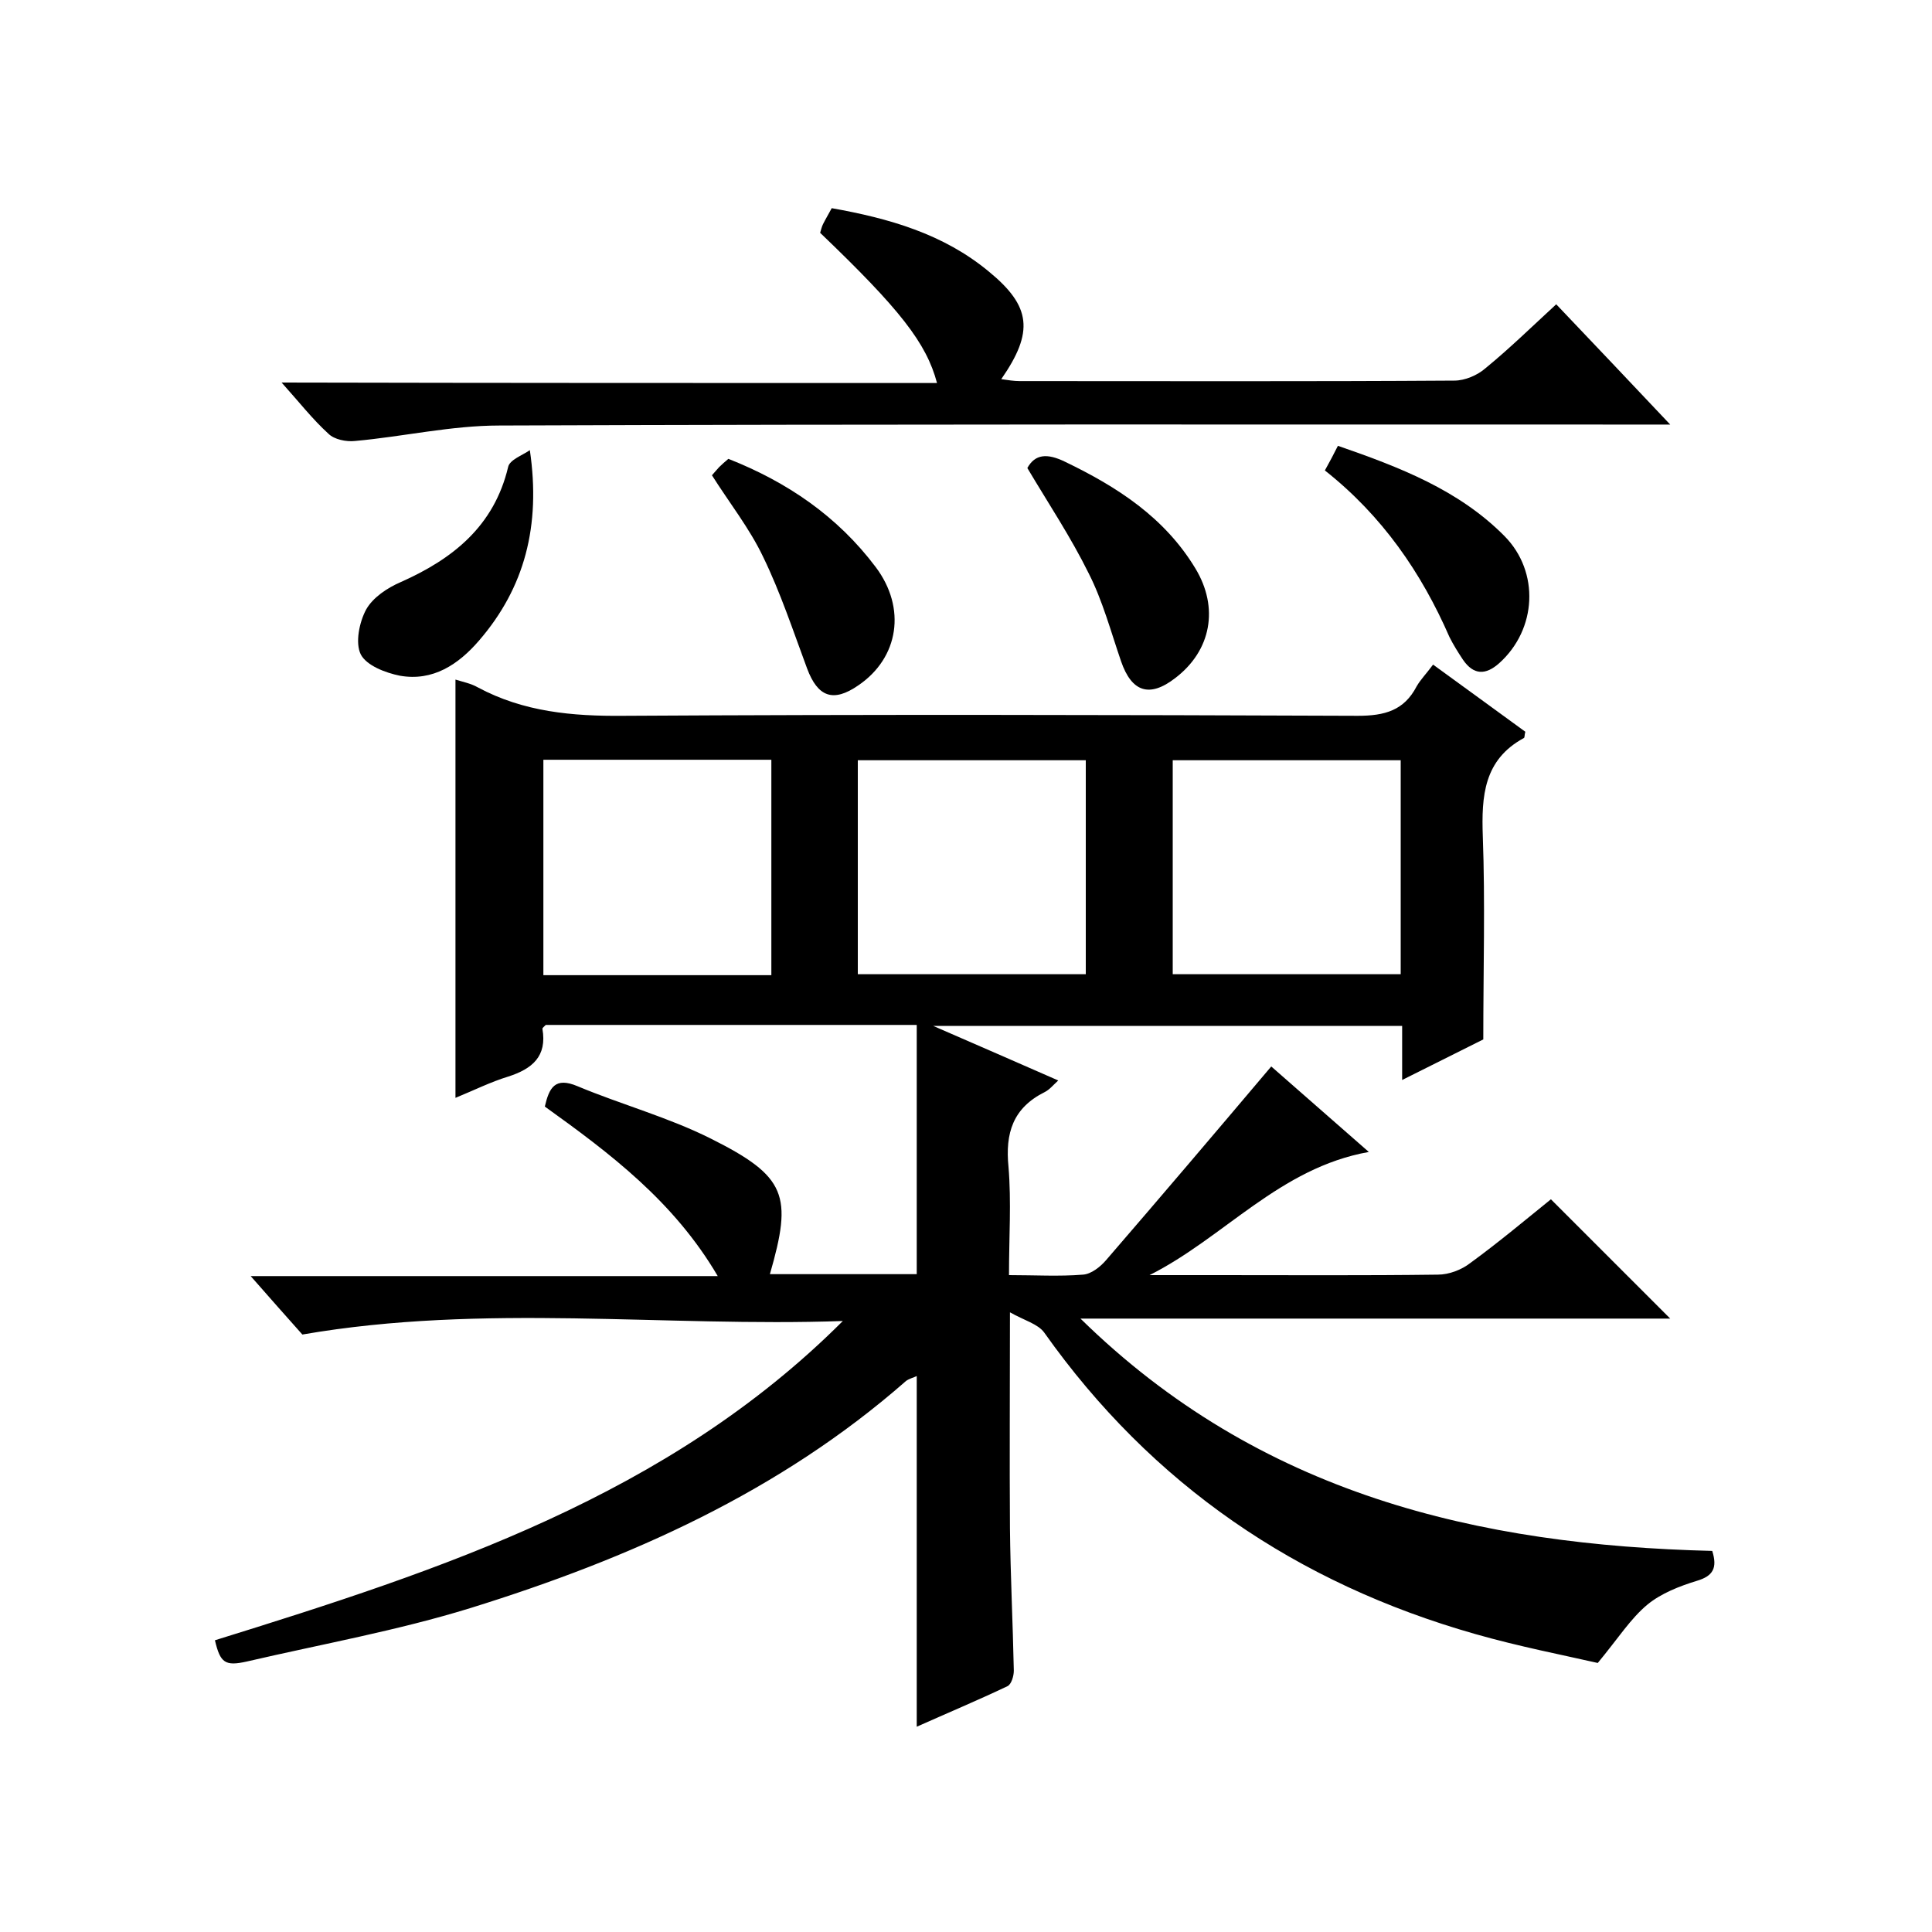
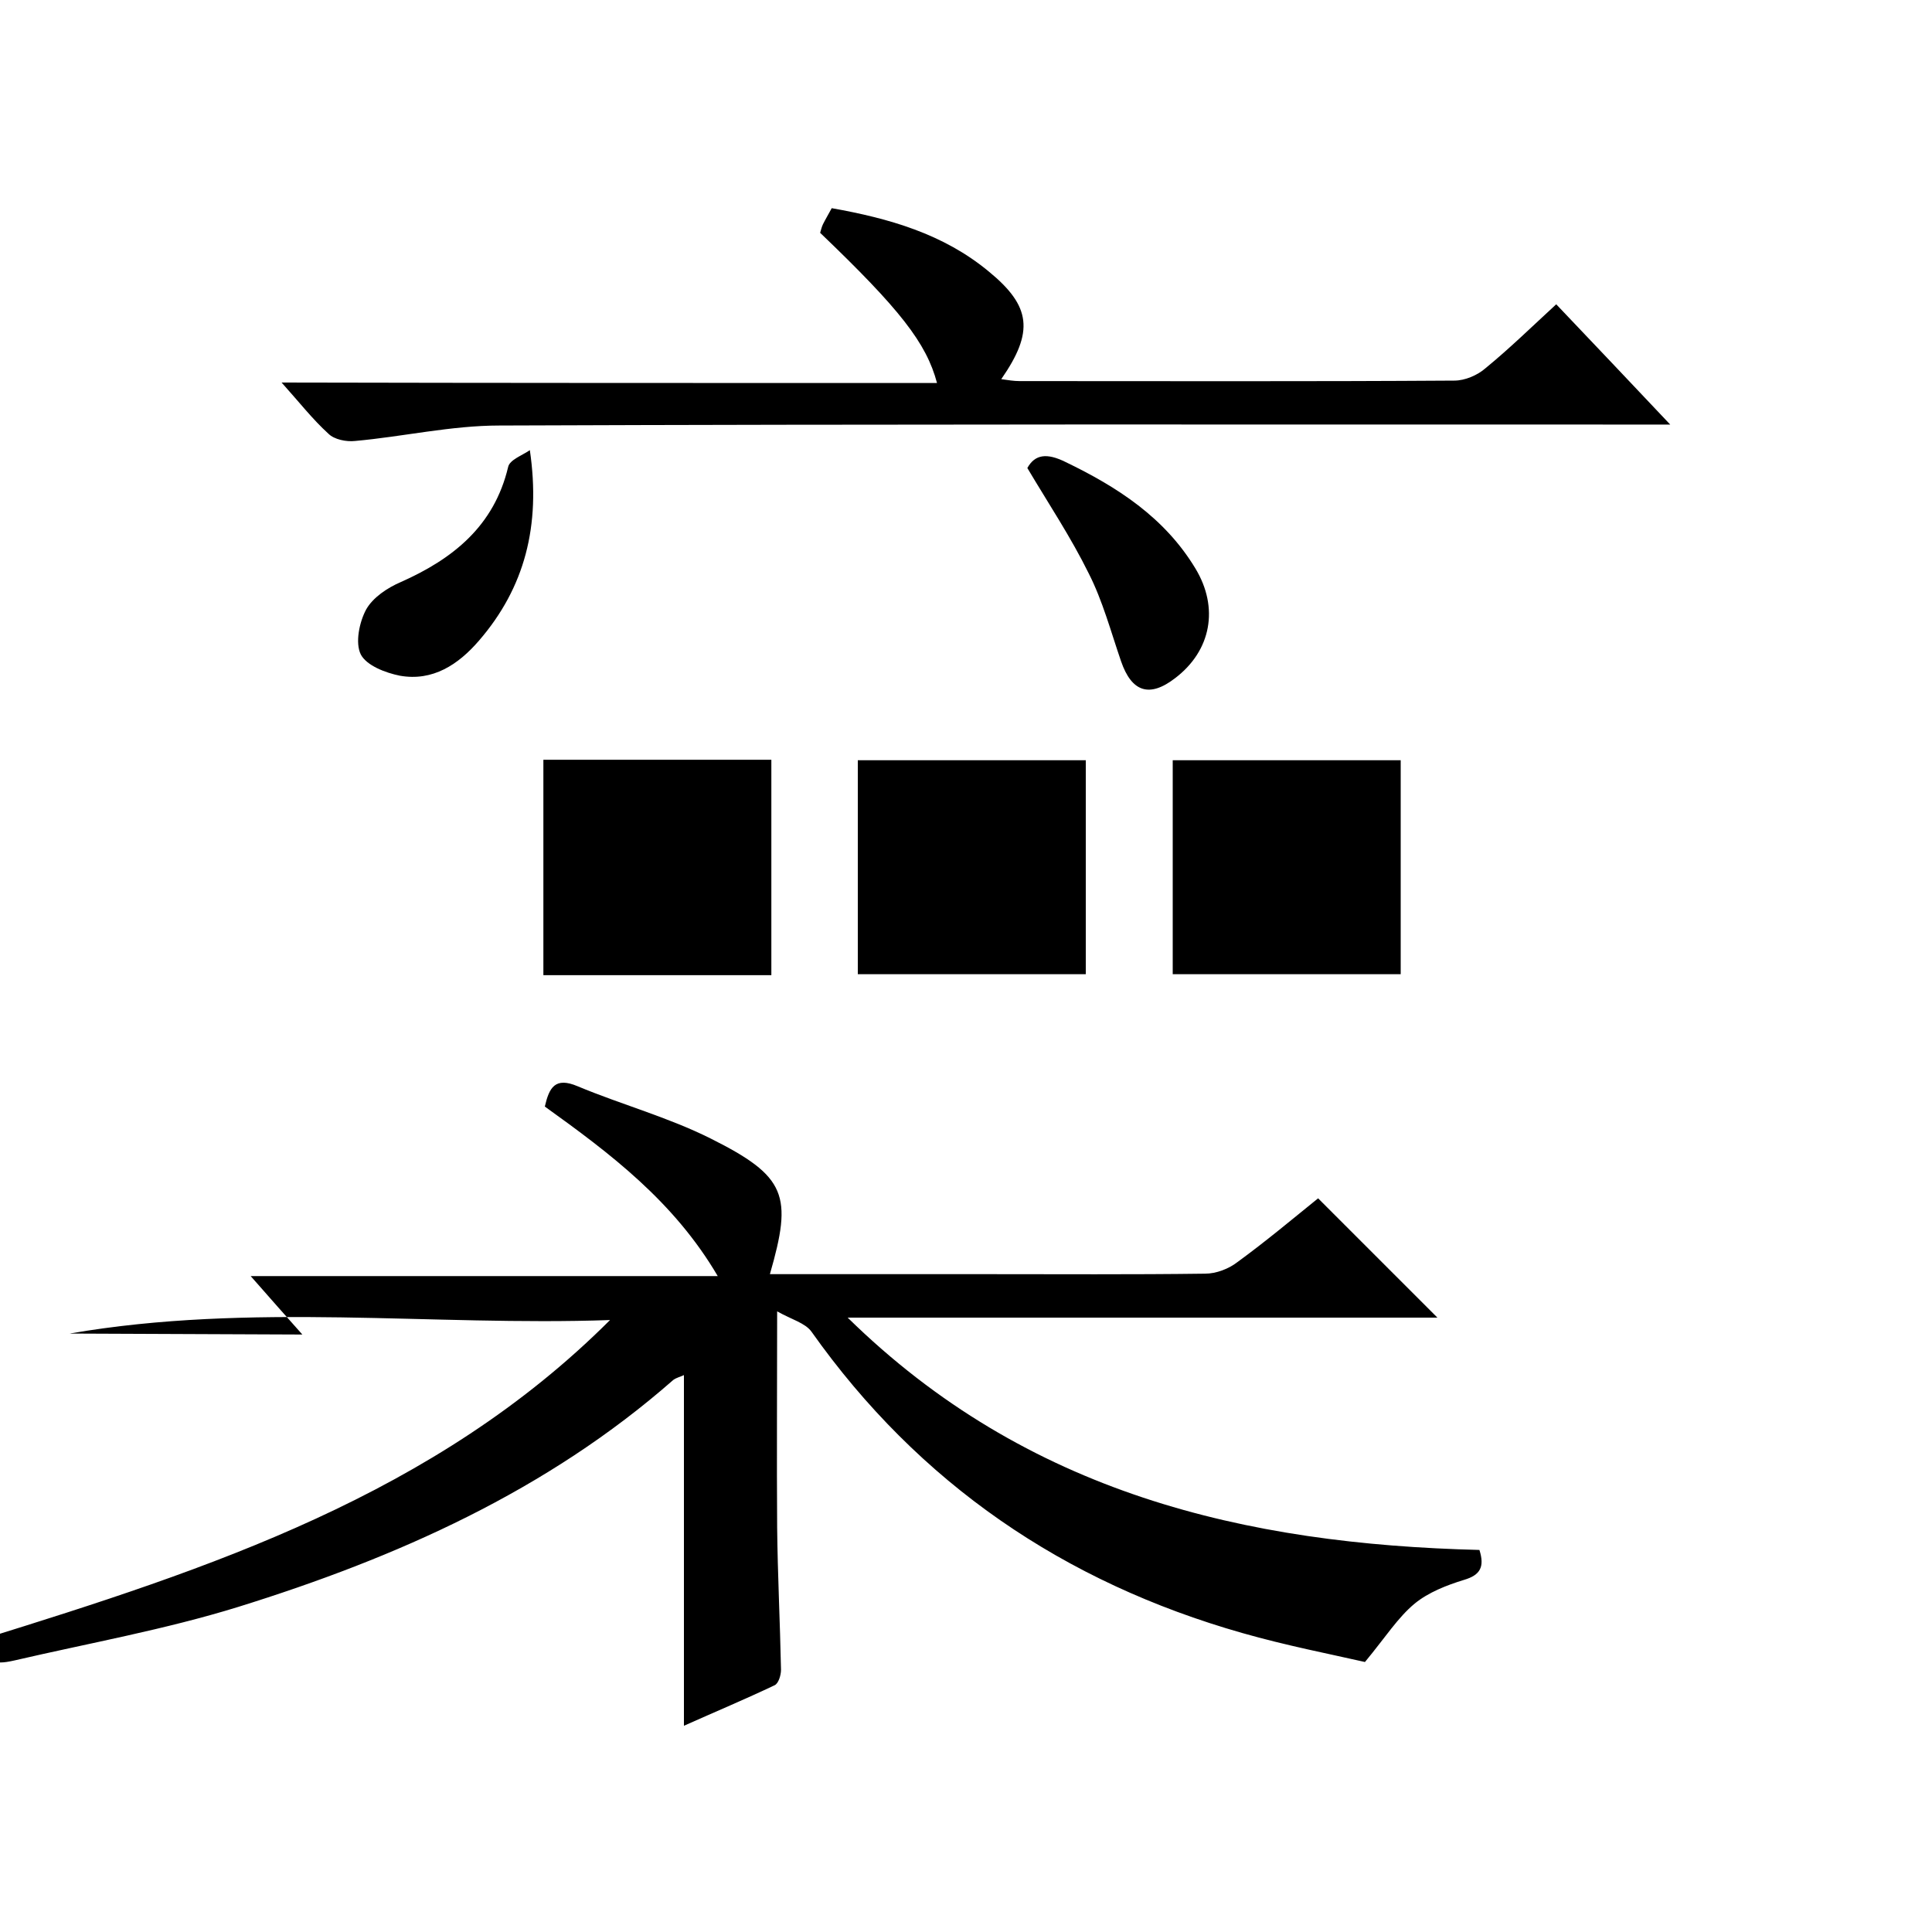
<svg xmlns="http://www.w3.org/2000/svg" enable-background="new 0 0 400 400" viewBox="0 0 400 400">
-   <path d="m62.6 276.3c-3.1-3.5-6.6-7.4-10.7-12.1h96.7c-9.1-15.5-22.3-25.4-35.8-35.1.9-3.9 2.1-6.2 6.8-4.2 9.1 3.8 18.7 6.4 27.5 10.8 15.8 7.9 17 11.8 12.3 28.1h30.4c0-17.3 0-34.4 0-51.6-26.2 0-51.5 0-76.8 0-.3.3-.7.6-.7.8 1 5.7-2.1 8.3-7.1 9.9-3.6 1.1-7 2.8-10.9 4.4 0-29.1 0-57.7 0-86.6 1.6.5 3.2.8 4.6 1.6 9.5 5.1 19.6 6 30.2 5.9 50.7-.3 101.3-.2 152 0 5.6 0 9.6-1.1 12.2-6.1.8-1.4 2-2.6 3.4-4.5 6.5 4.7 12.9 9.4 19.1 13.9-.2.7-.1 1.2-.3 1.3-8.3 4.5-8.8 12-8.5 20.4.5 13.6.1 27.3.1 42-4.4 2.2-10.2 5.1-16.8 8.4 0-4.1 0-7.5 0-11.2-32.2 0-63.9 0-97.1 0 9.4 4.1 17.5 7.6 25.9 11.3-1.1 1-1.8 1.9-2.8 2.4-6.6 3.3-8.2 8.5-7.5 15.5.6 7.2.1 14.6.1 22.4 5.4 0 10.4.3 15.3-.1 1.7-.1 3.6-1.6 4.8-3 11.4-13.2 22.7-26.5 34.2-40.1 5.9 5.2 12.7 11.1 20.2 17.7-18.5 3.3-29.9 17.7-45.4 25.5h14.2c15.2 0 30.3.1 45.5-.1 2.3 0 4.9-1 6.7-2.4 5.9-4.3 11.5-9 16.7-13.2l24.7 24.7c-40.3 0-80.6 0-122.1 0 37.1 36.4 82.3 46.9 130.8 48.1 1.1 3.5.2 5.2-3.2 6.2-3.6 1.1-7.4 2.6-10.2 4.9-3.5 2.9-6 6.9-10.3 12.1-7-1.6-16.3-3.4-25.4-6-36.9-10.5-66.9-30.9-89.2-62.4-1.3-1.8-4.1-2.5-7.1-4.2 0 16.1-.1 30.4 0 44.7.1 9.8.6 19.6.8 29.5 0 1.1-.5 2.8-1.3 3.2-6.1 2.9-12.3 5.5-18.8 8.4 0-24.6 0-48.4 0-72.6-.6.3-1.5.5-2.2 1-26.2 23-57.3 36.8-90.1 47-15.2 4.7-30.9 7.5-46.4 11.1-4.5 1-5.5.3-6.6-4.4 47-14.6 93.8-29.9 130-66.1-36.9 1.3-74.3-3.7-111.9 2.8zm97.1-74.4c0-15.2 0-29.9 0-44.6-16 0-31.5 0-47.2 0v44.6zm17.9-.2h47.2c0-15 0-29.6 0-44.3-15.9 0-31.4 0-47.2 0zm112.4-44.3c-16.2 0-31.7 0-47.2 0v44.3h47.2c0-14.9 0-29.5 0-44.3z" />
+   <path d="m62.6 276.3c-3.1-3.5-6.6-7.4-10.7-12.1h96.7c-9.1-15.5-22.3-25.4-35.8-35.1.9-3.9 2.1-6.2 6.8-4.2 9.1 3.8 18.7 6.4 27.5 10.8 15.8 7.9 17 11.8 12.3 28.1h30.4h14.2c15.2 0 30.3.1 45.5-.1 2.3 0 4.9-1 6.7-2.4 5.9-4.3 11.5-9 16.7-13.2l24.7 24.7c-40.3 0-80.6 0-122.1 0 37.1 36.4 82.3 46.9 130.8 48.1 1.1 3.5.2 5.2-3.2 6.2-3.6 1.1-7.4 2.6-10.2 4.9-3.5 2.9-6 6.9-10.3 12.1-7-1.6-16.3-3.4-25.4-6-36.9-10.5-66.9-30.9-89.2-62.4-1.3-1.8-4.1-2.5-7.1-4.2 0 16.1-.1 30.4 0 44.7.1 9.8.6 19.6.8 29.5 0 1.1-.5 2.8-1.3 3.2-6.1 2.9-12.3 5.5-18.8 8.4 0-24.6 0-48.4 0-72.6-.6.3-1.5.5-2.2 1-26.2 23-57.3 36.8-90.1 47-15.2 4.7-30.9 7.5-46.4 11.1-4.5 1-5.5.3-6.6-4.4 47-14.6 93.8-29.9 130-66.1-36.9 1.3-74.3-3.7-111.9 2.8zm97.1-74.4c0-15.2 0-29.9 0-44.6-16 0-31.5 0-47.2 0v44.6zm17.9-.2h47.2c0-15 0-29.6 0-44.3-15.9 0-31.4 0-47.2 0zm112.4-44.3c-16.2 0-31.7 0-47.2 0v44.3h47.2c0-14.9 0-29.5 0-44.3z" />
  <path d="m194 79.3c-2.2-8.3-7.7-15.3-24.2-31.1.2-.6.3-1.2.6-1.8.5-1 1.1-2 1.8-3.3 11.8 2.1 23.1 5.3 32.5 13.1 8.8 7.2 9.4 12.5 2.6 22.3 1.4.2 2.6.4 3.8.4 30 0 60 .1 90-.1 2.2 0 4.8-1.1 6.5-2.6 5-4.1 9.6-8.6 14.6-13.2 7.8 8.2 15.3 16.1 23.6 24.9-3.2 0-5.1 0-7 0-78.5 0-157-.1-235.4.2-10 0-19.9 2.3-29.9 3.2-1.8.2-4.3-.3-5.5-1.5-3.3-3-6.1-6.6-9.7-10.6 45.6.1 90.6.1 135.7.1z" />
  <path d="m212.7 96.9c1.6-2.9 4.1-3.1 7.8-1.3 10.8 5.2 20.6 11.5 27 22.1 4.9 8.1 3.3 17-4.2 22.7-5.3 4.1-9 2.9-11.2-3.5-2.1-6.1-3.8-12.5-6.7-18.2-3.7-7.5-8.3-14.4-12.7-21.8z" />
-   <path d="m147.4 98.4c.4-.5 1-1.1 1.5-1.7.6-.6 1.2-1.1 1.9-1.7 12.2 4.8 22.6 11.9 30.5 22.4 6.4 8.5 4.8 18.8-3.6 24.5-5.2 3.6-8.4 2.4-10.6-3.5-2.9-7.8-5.5-15.7-9.1-23.1-2.8-5.9-7-11.2-10.6-16.9z" />
-   <path d="m274.3 97.4c1-1.8 1.8-3.3 2.7-5.1 12.7 4.4 25 9.1 34.5 18.7 7.3 7.4 6.7 19.3-1.1 26.3-2.8 2.5-5.3 2.5-7.5-.7-1-1.5-2-3.1-2.8-4.7-5.8-13.3-13.9-25.1-25.8-34.5z" />
  <path d="m109.7 93.2c2.3 15.7-1.1 28.5-10.5 39.4-4.3 5-9.6 8.5-16.4 7.3-3-.6-6.9-2.1-8.1-4.4-1.2-2.4-.3-6.7 1.1-9.3 1.4-2.5 4.4-4.5 7.2-5.7 10.8-4.8 19.3-11.6 22.2-23.8.3-1.5 2.9-2.4 4.5-3.5z" />
</svg>